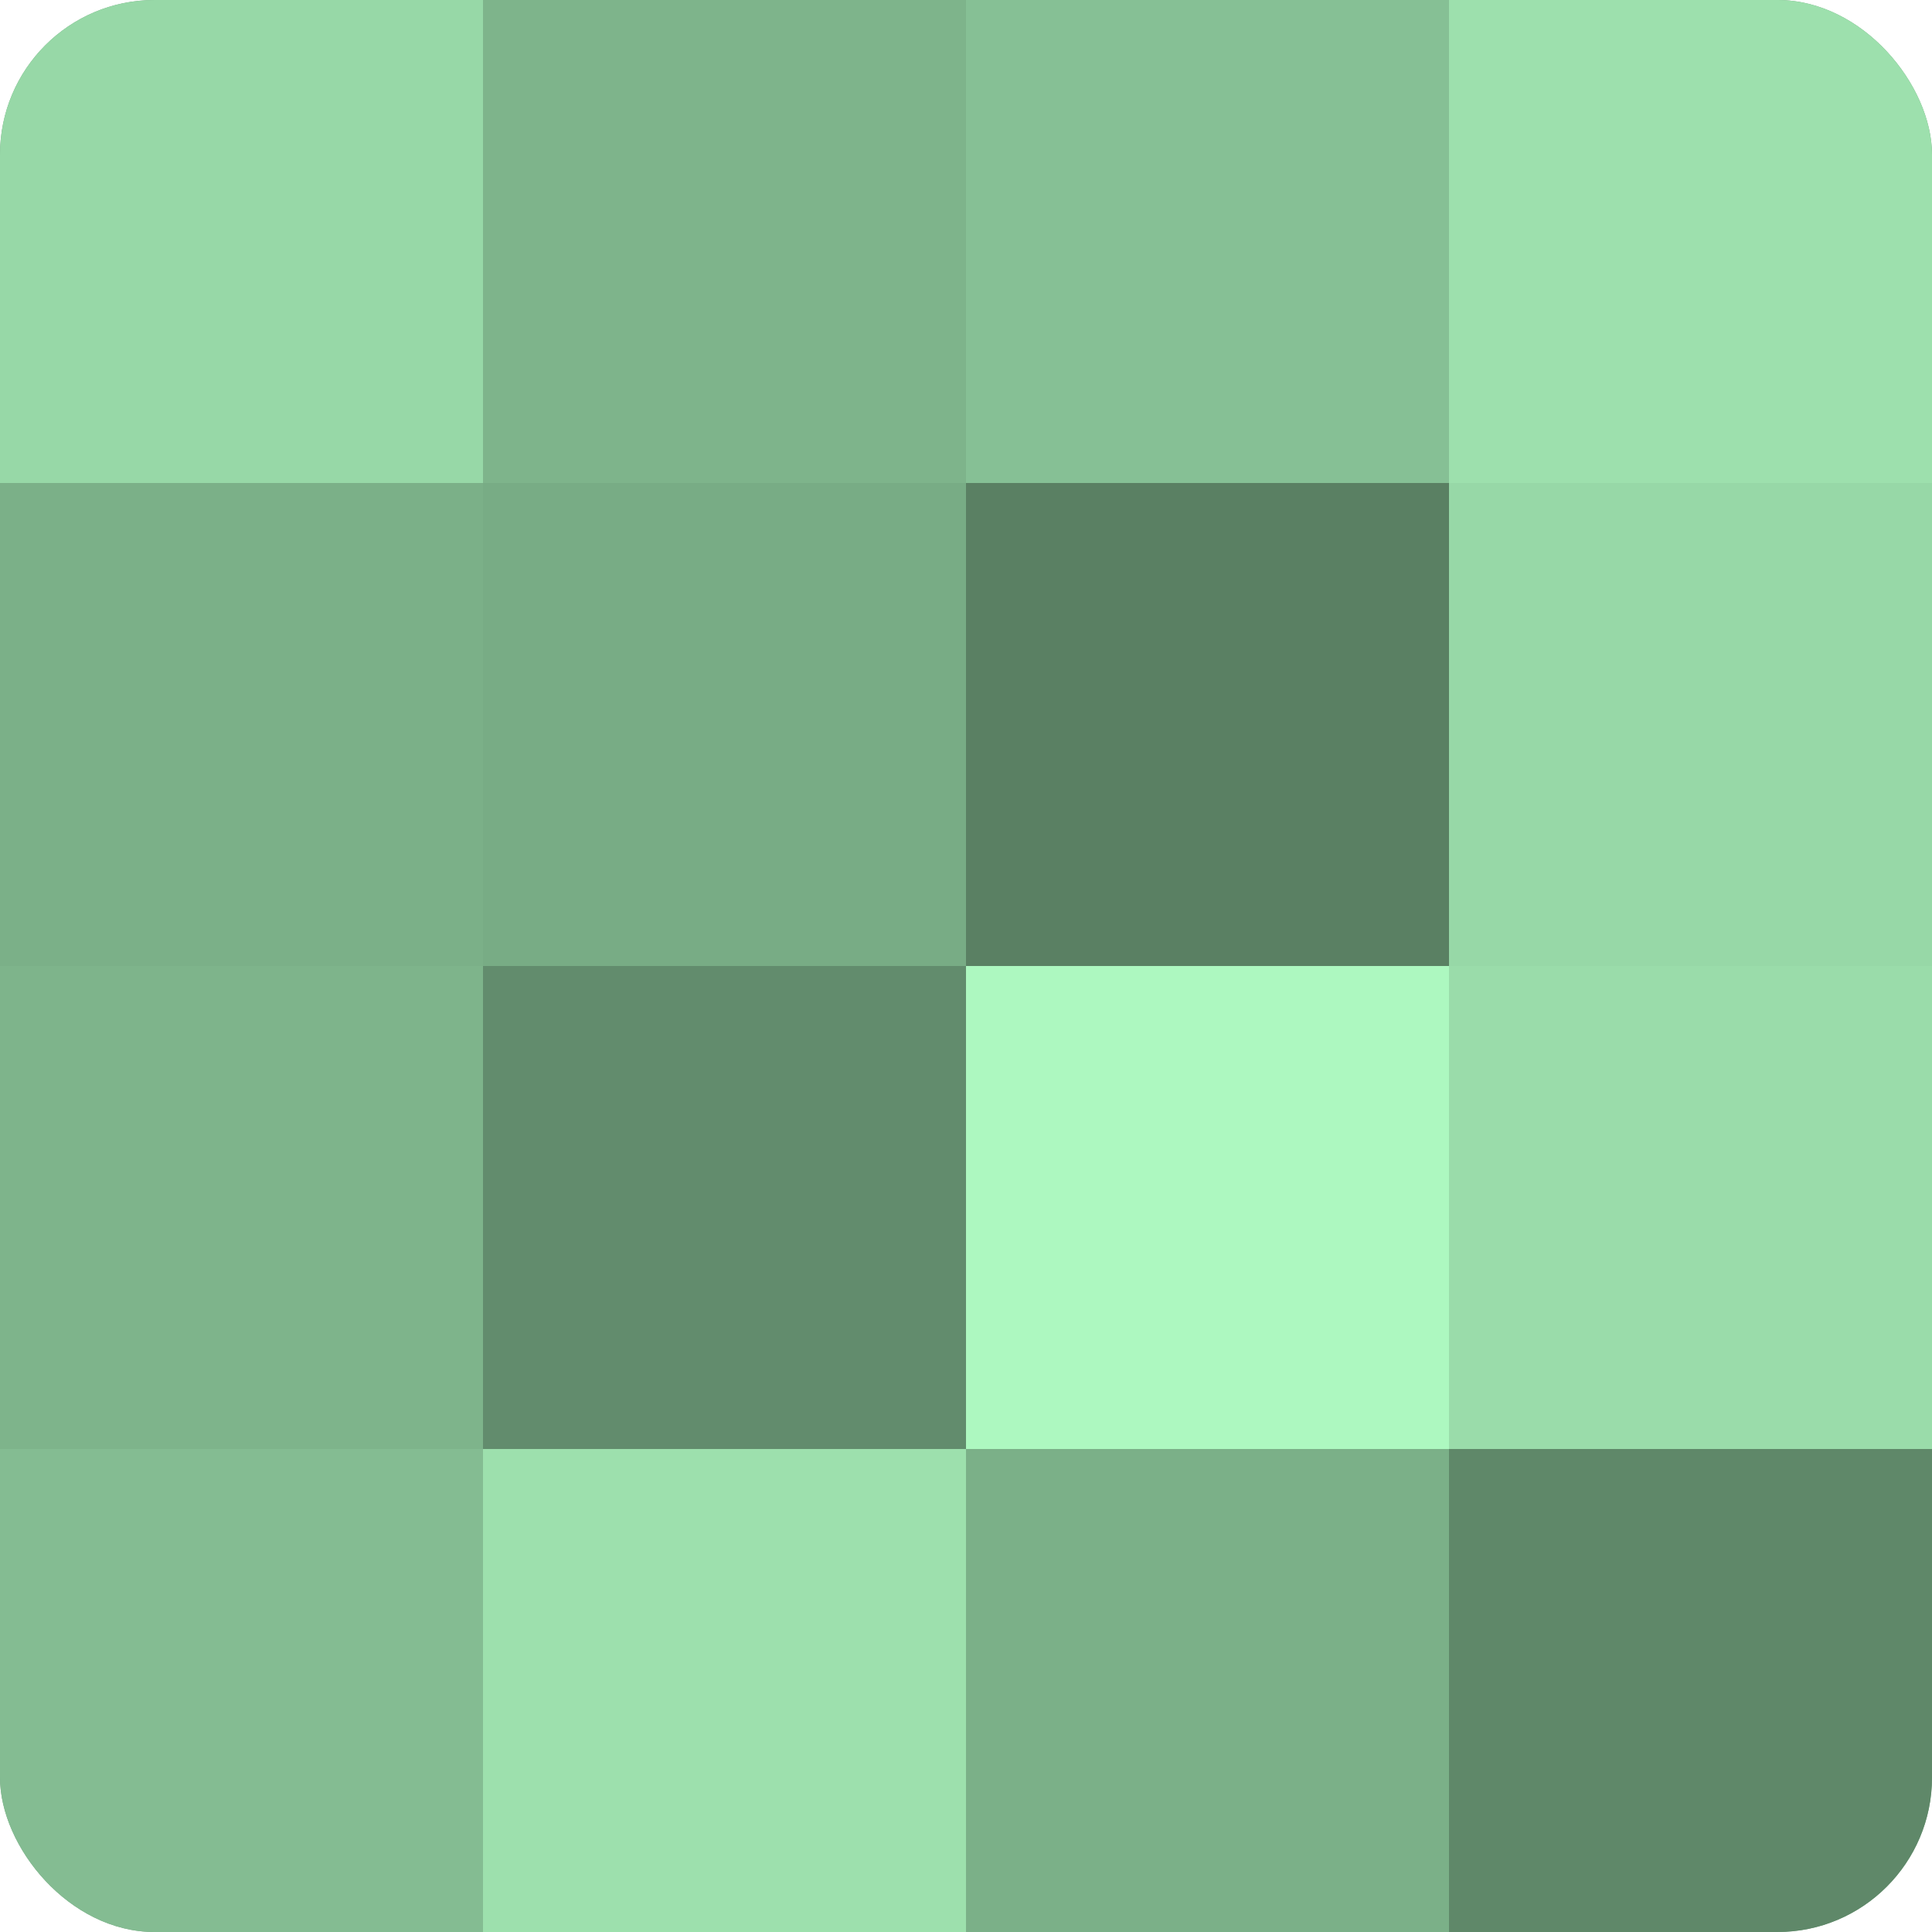
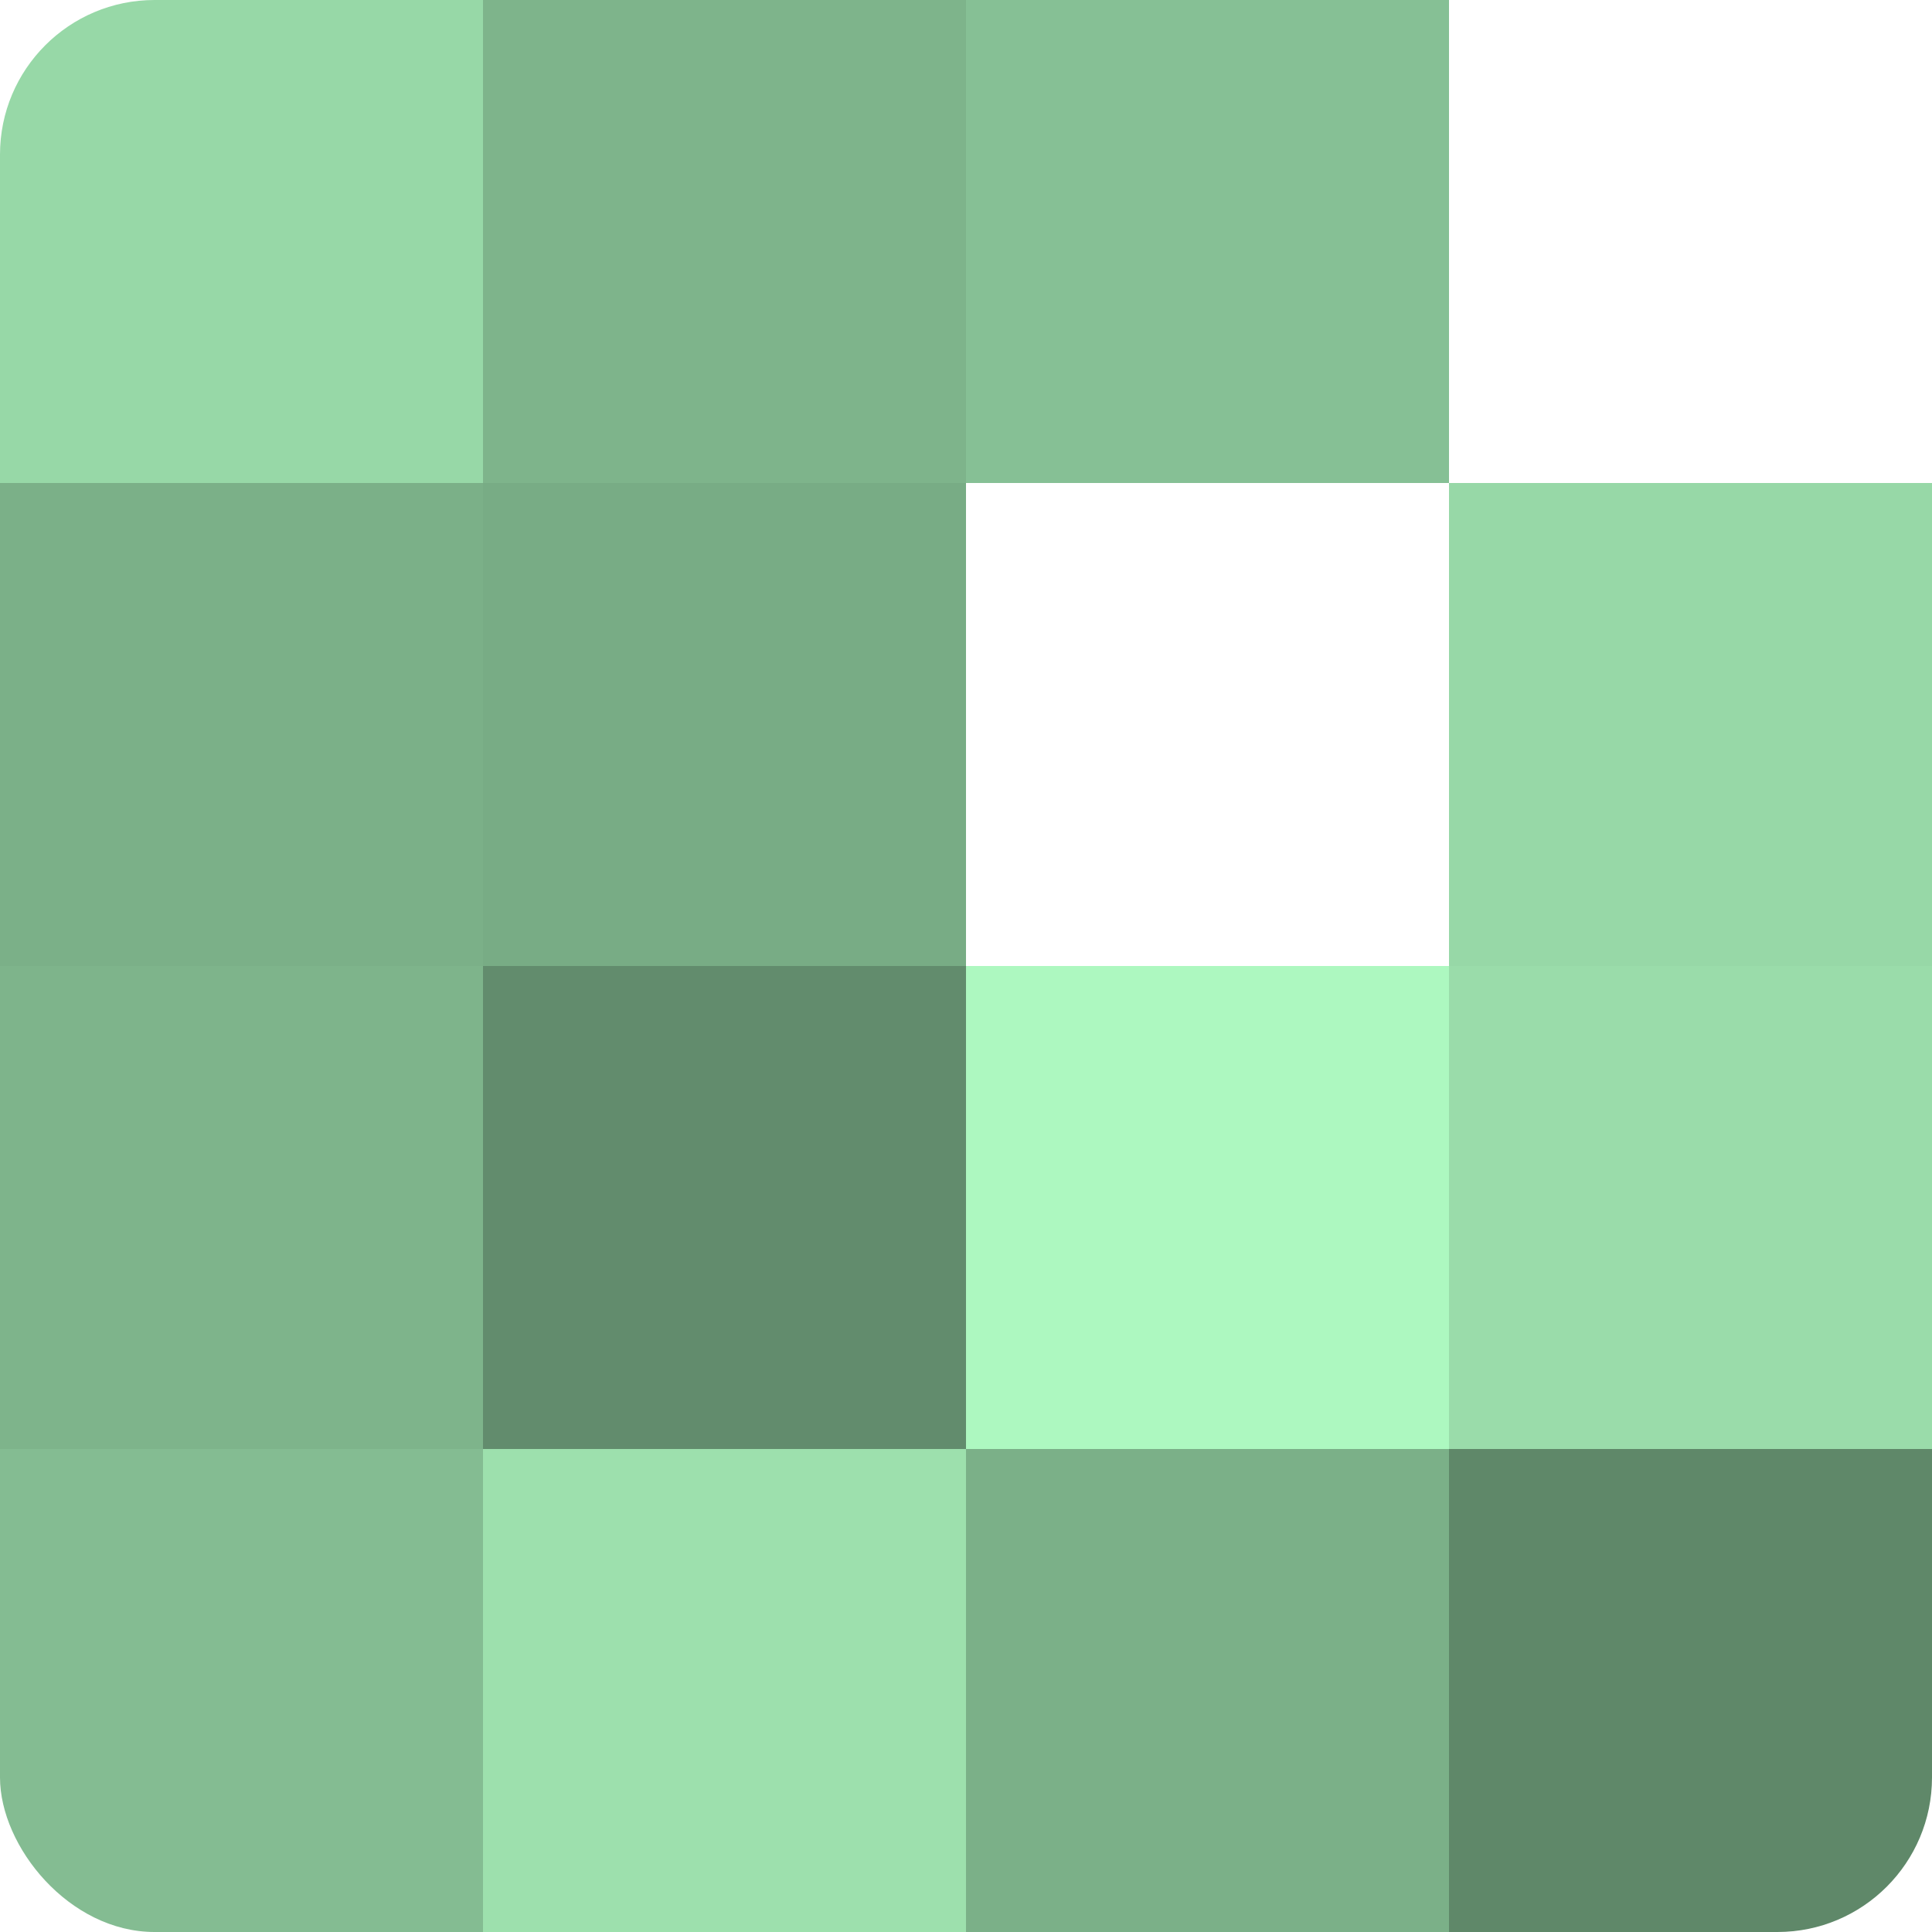
<svg xmlns="http://www.w3.org/2000/svg" width="60" height="60" viewBox="0 0 100 100" preserveAspectRatio="xMidYMid meet">
  <defs>
    <clipPath id="c" width="100" height="100">
      <rect width="100" height="100" rx="8" ry="8" />
    </clipPath>
  </defs>
  <g clip-path="url(#c)">
-     <rect width="100" height="100" fill="#70a07c" />
    <rect width="25" height="25" fill="#97d8a7" />
    <rect y="25" width="25" height="25" fill="#7bb088" />
    <rect y="50" width="25" height="25" fill="#7eb48b" />
    <rect y="75" width="25" height="25" fill="#84bc92" />
    <rect x="25" width="25" height="25" fill="#7eb48b" />
    <rect x="25" y="25" width="25" height="25" fill="#78ac85" />
    <rect x="25" y="50" width="25" height="25" fill="#628c6d" />
    <rect x="25" y="75" width="25" height="25" fill="#9de0ad" />
    <rect x="50" width="25" height="25" fill="#86c095" />
-     <rect x="50" y="25" width="25" height="25" fill="#5a8063" />
    <rect x="50" y="50" width="25" height="25" fill="#adf8c0" />
    <rect x="50" y="75" width="25" height="25" fill="#7bb088" />
-     <rect x="75" width="25" height="25" fill="#9de0ad" />
    <rect x="75" y="25" width="25" height="25" fill="#97d8a7" />
    <rect x="75" y="50" width="25" height="25" fill="#9adcaa" />
    <rect x="75" y="75" width="25" height="25" fill="#5f8869" />
  </g>
</svg>